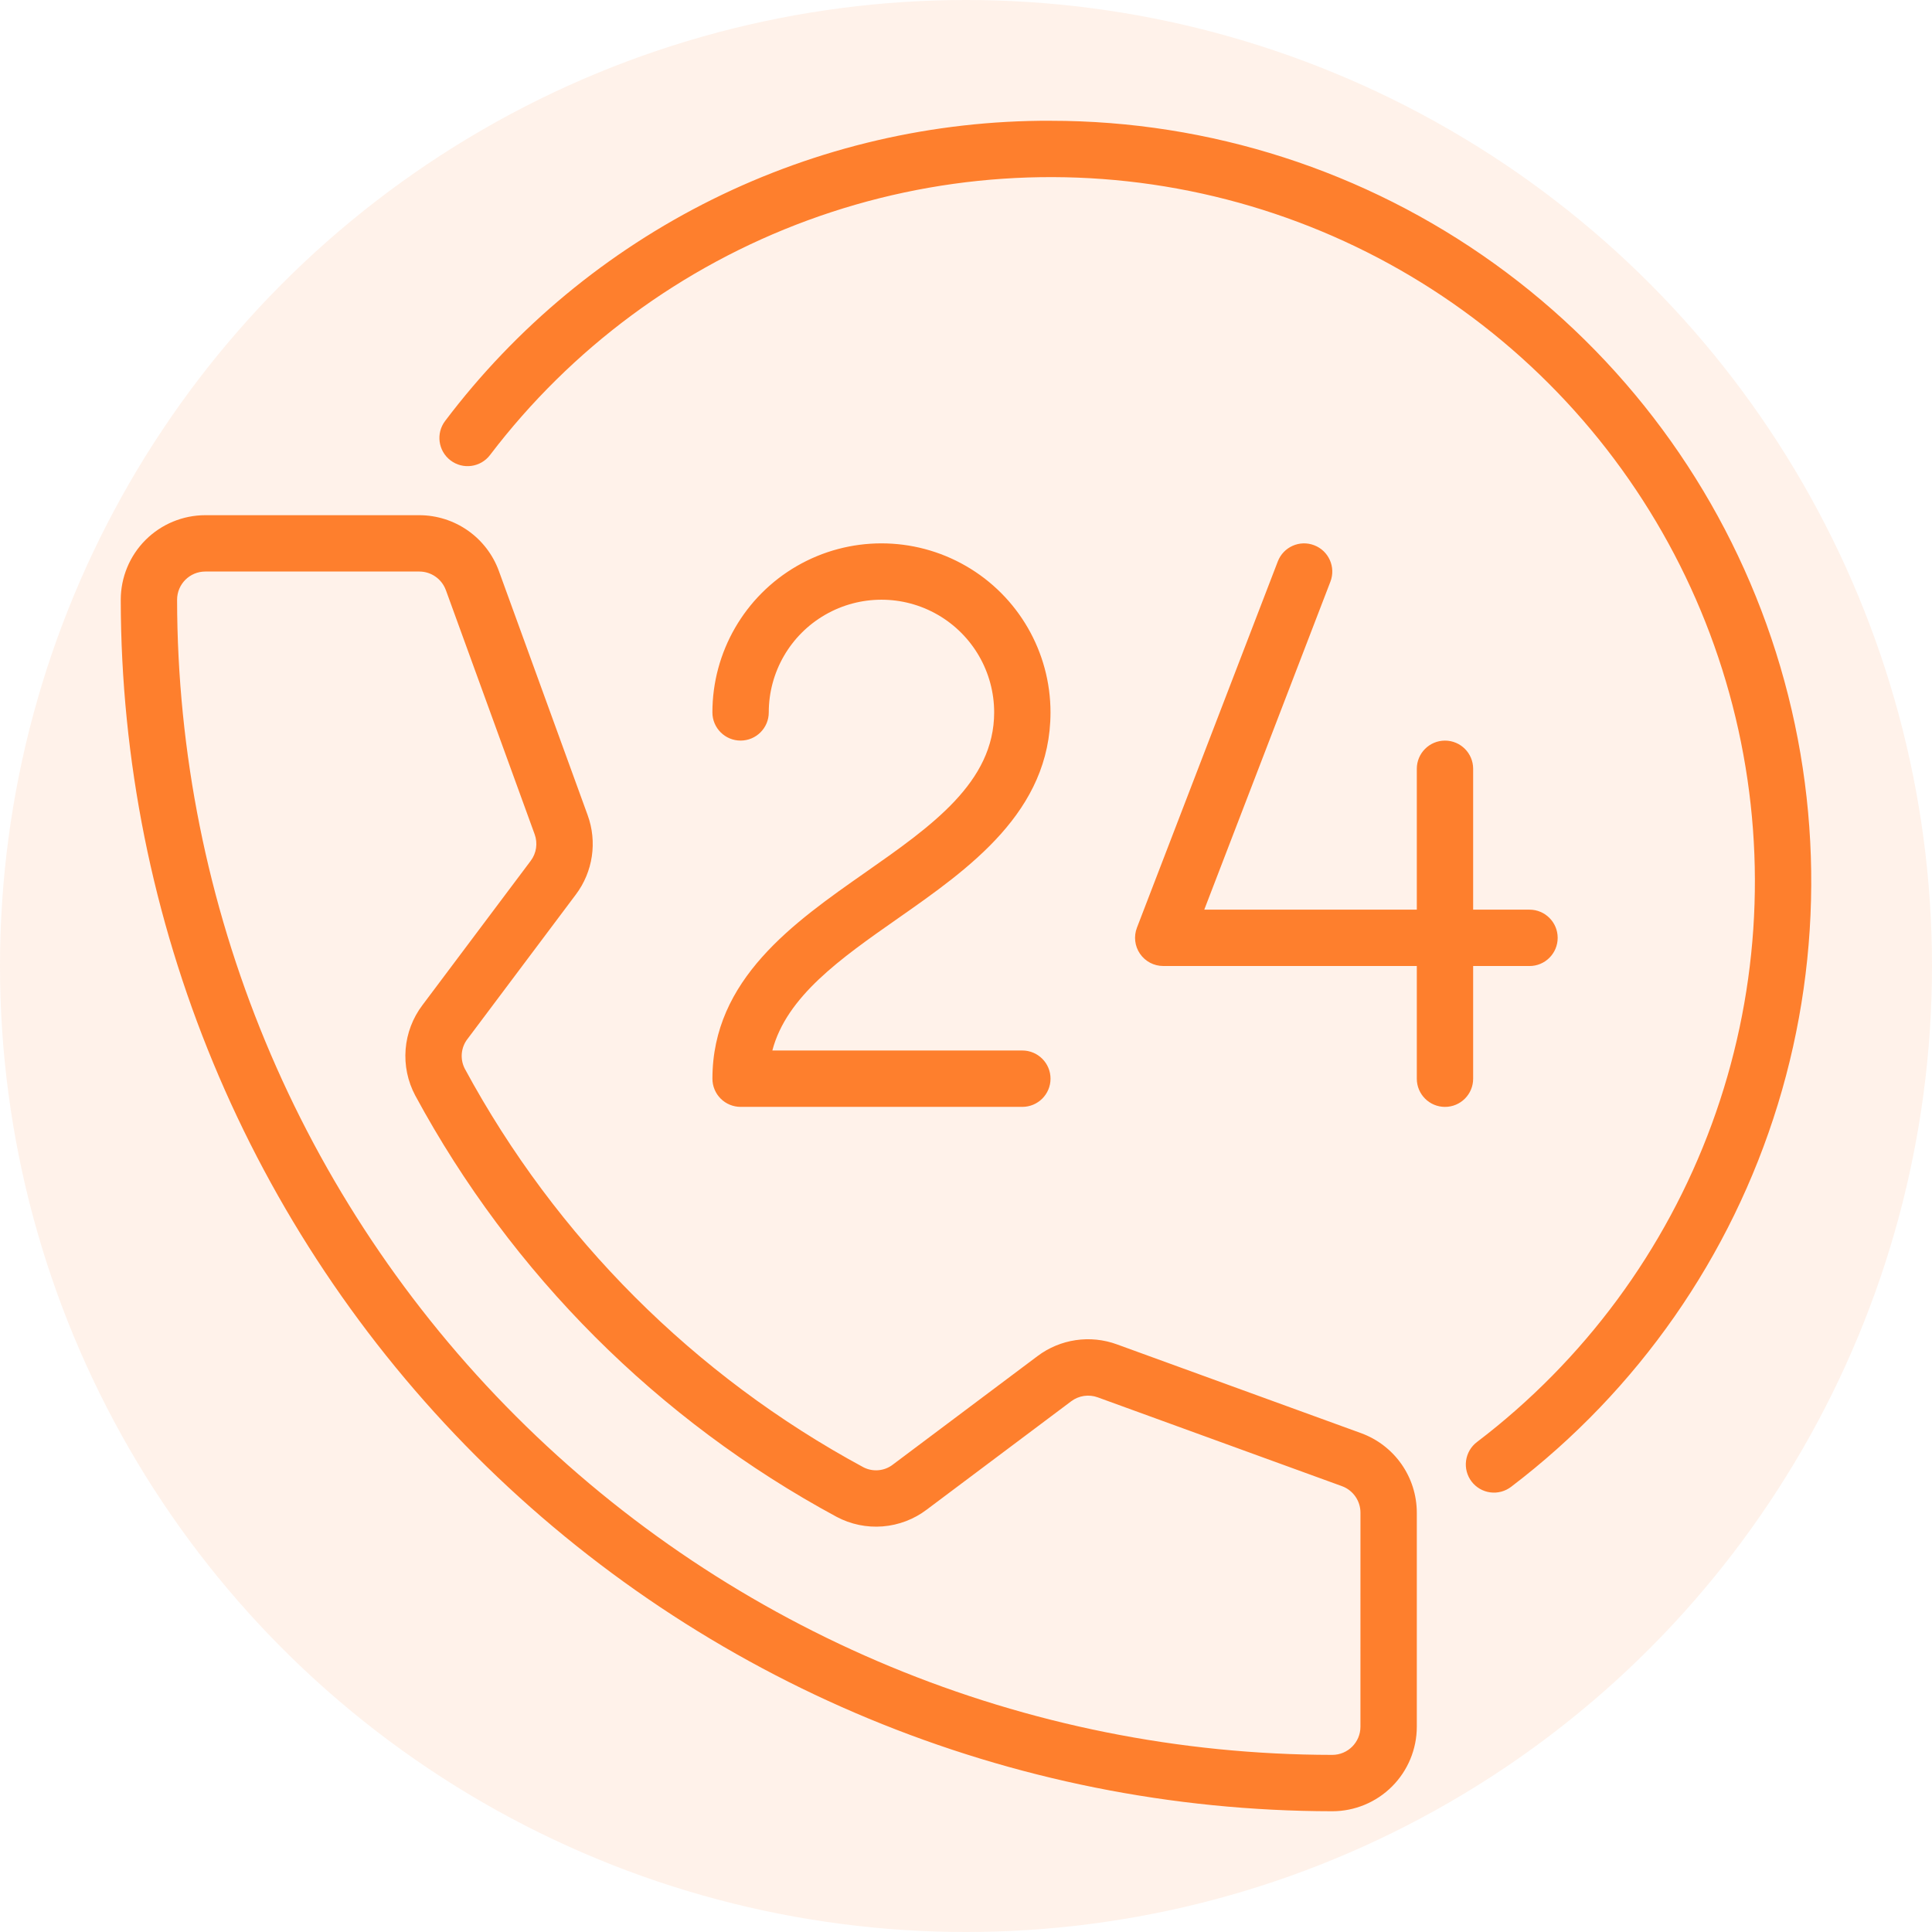
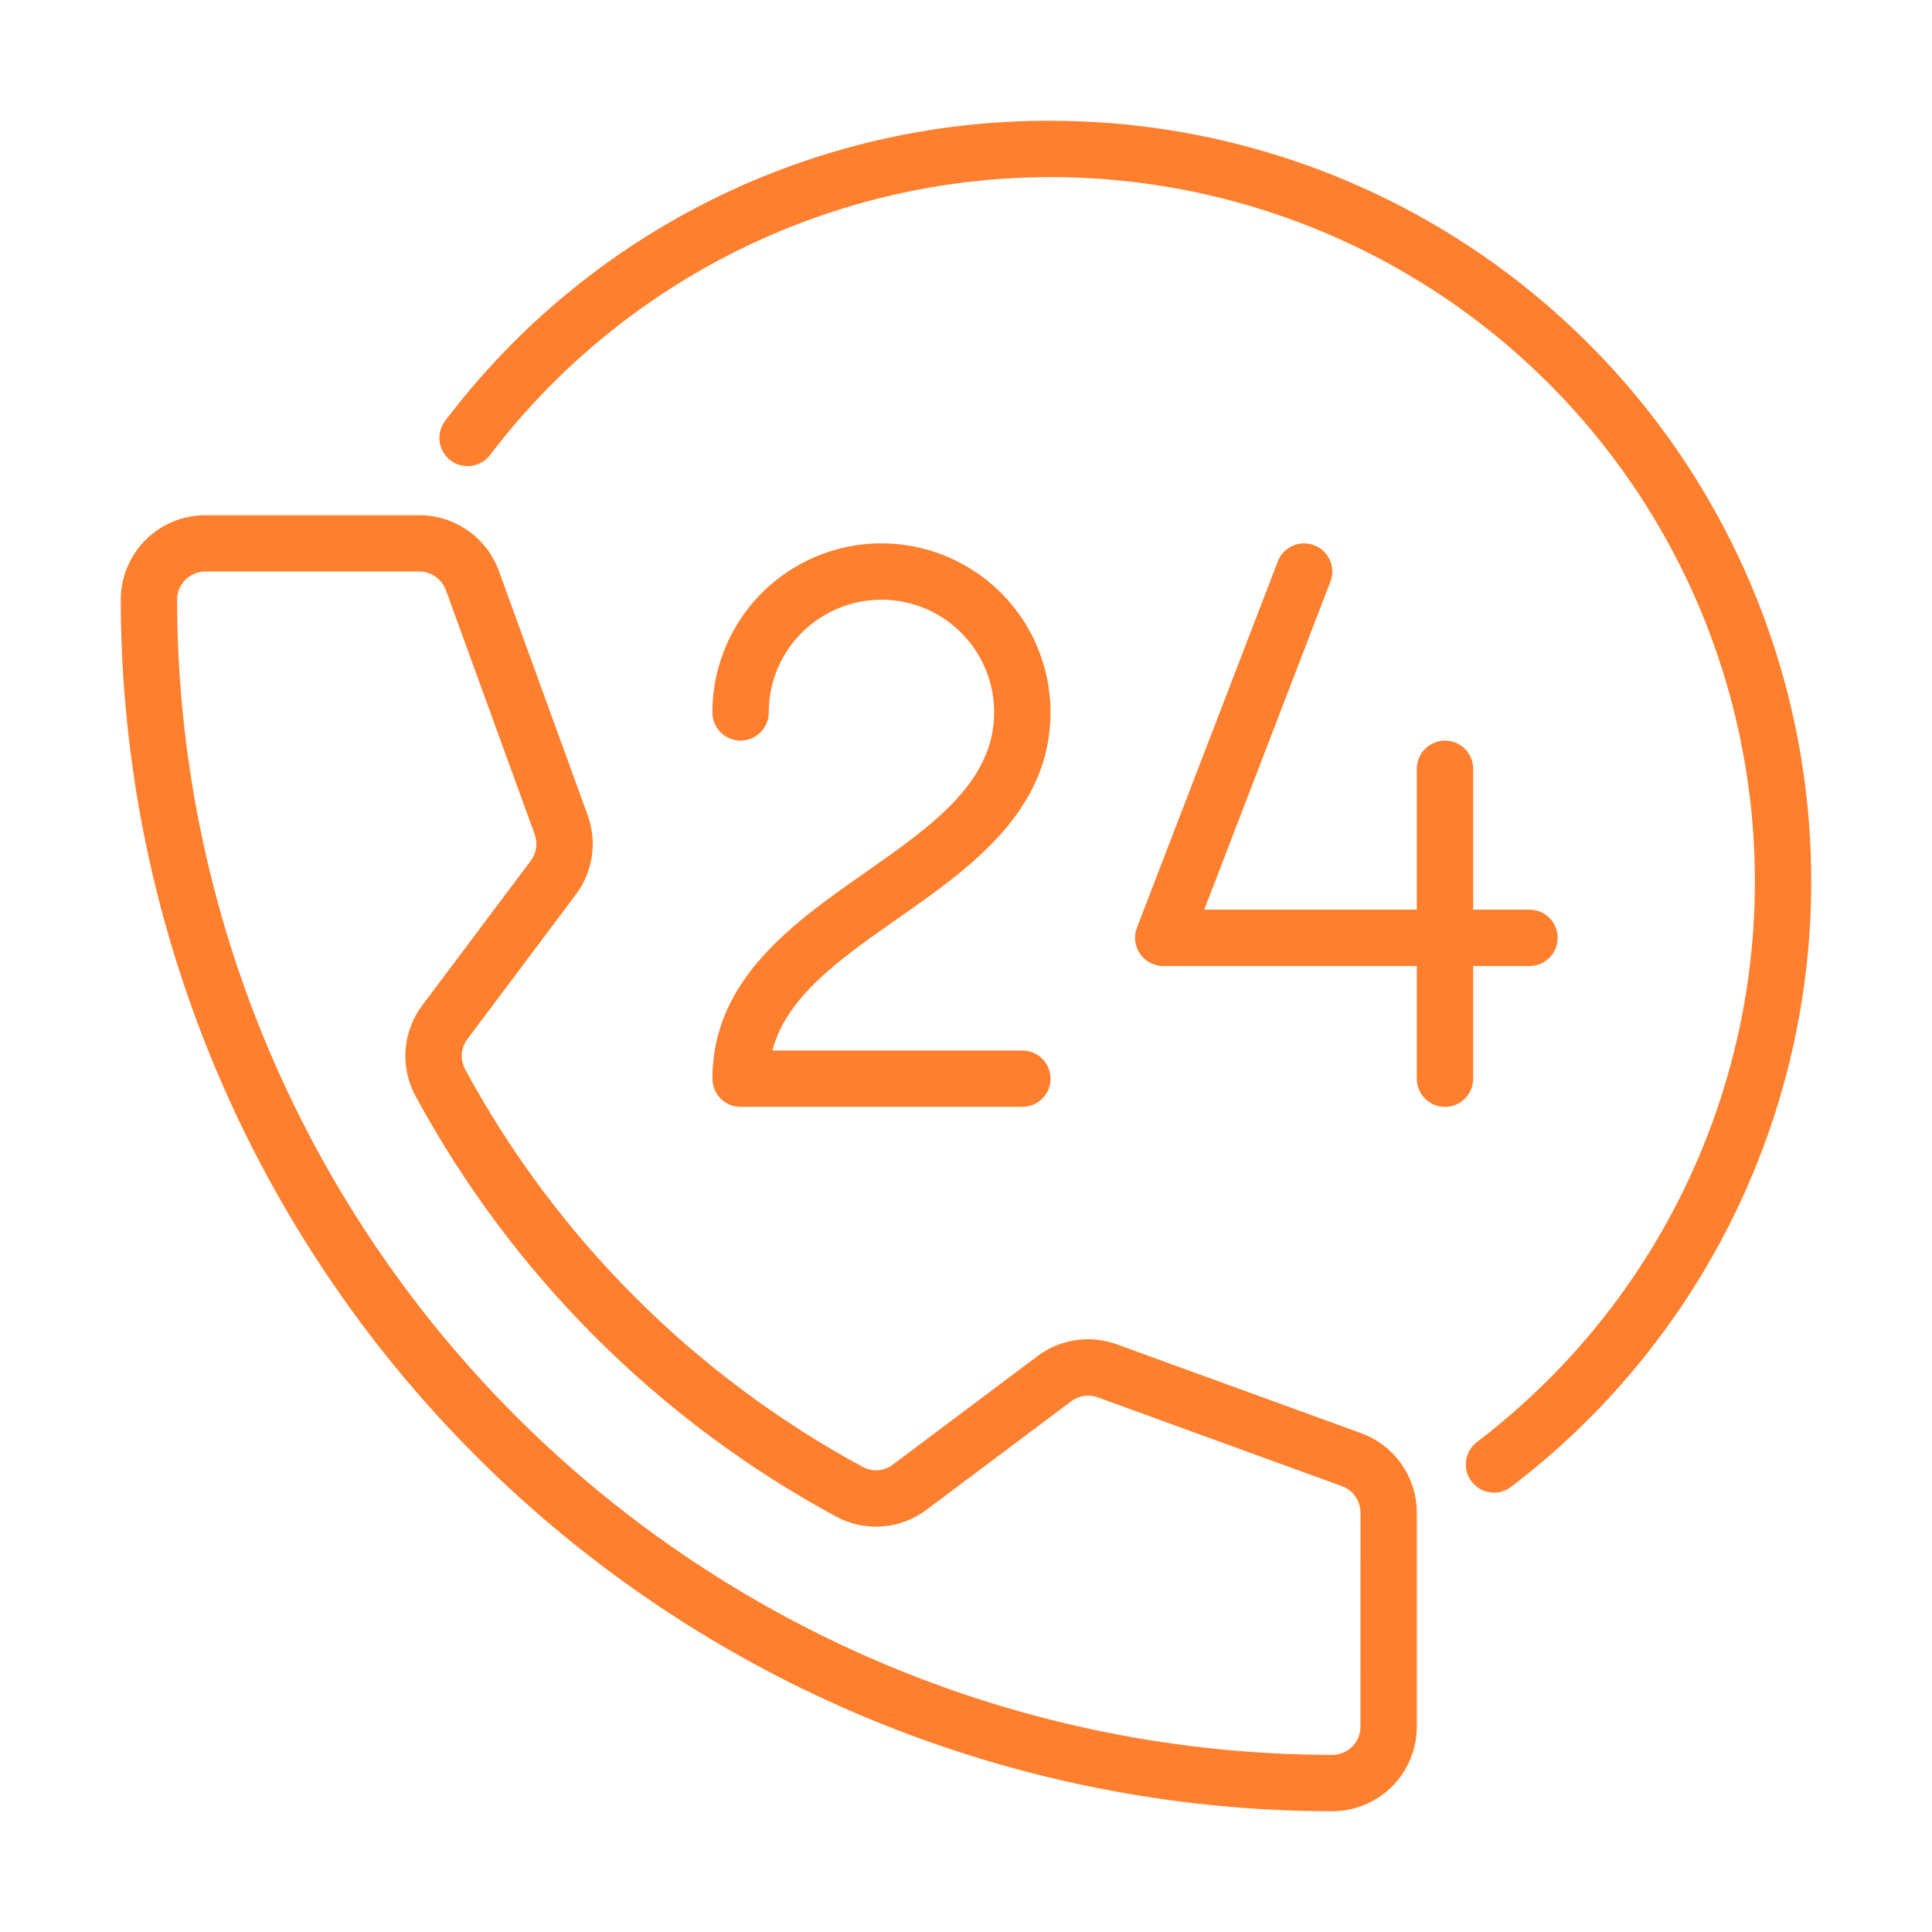
<svg xmlns="http://www.w3.org/2000/svg" width="80" height="80" viewBox="0 0 80 80" fill="none">
-   <circle opacity="0.1" cx="40" cy="40" r="40" fill="#FE7F2D" />
  <path d="M61 44.667C61 45.311 60.478 45.834 59.834 45.834C59.189 45.834 58.667 45.311 58.667 44.667V40H48.167C47.782 40 47.423 39.811 47.205 39.494C46.987 39.177 46.94 38.773 47.078 38.414L52.911 23.248C53.142 22.646 53.818 22.346 54.419 22.578C55.021 22.809 55.321 23.485 55.089 24.086L49.866 37.667H58.667V31.834C58.667 31.19 59.189 30.667 59.834 30.667C60.478 30.667 61 31.19 61 31.834V37.667H63.334C63.978 37.667 64.5 38.19 64.5 38.834C64.5 39.478 63.978 40.001 63.334 40.001H61L61 44.667ZM43.5 5C38.644 4.984 33.851 6.099 29.5 8.256C25.15 10.413 21.36 13.553 18.434 17.428C18.043 17.94 18.142 18.673 18.654 19.063C19.167 19.454 19.899 19.355 20.29 18.843C23.659 14.413 28.226 11.04 33.45 9.122C38.675 7.203 44.339 6.819 49.774 8.016C55.21 9.213 60.189 11.94 64.125 15.876C68.06 19.812 70.787 24.791 71.984 30.227C73.181 35.662 72.798 41.326 70.88 46.55C68.961 51.775 65.587 56.342 61.158 59.711C60.911 59.898 60.749 60.175 60.707 60.483C60.665 60.79 60.747 61.1 60.935 61.347C61.123 61.593 61.401 61.755 61.708 61.796C62.015 61.837 62.326 61.754 62.572 61.566C67.819 57.574 71.681 52.038 73.615 45.735C75.548 39.432 75.456 32.682 73.349 26.435C71.243 20.188 67.23 14.759 61.874 10.914C56.519 7.068 50.093 5 43.5 5.001L43.5 5ZM58.667 62.634V71.5C58.666 72.428 58.297 73.318 57.641 73.974C56.985 74.63 56.095 74.999 55.167 75C41.866 74.985 29.115 69.695 19.709 60.291C10.305 50.885 5.015 38.134 5 24.833C5.001 23.905 5.37 23.015 6.026 22.359C6.682 21.703 7.572 21.334 8.5 21.333H17.366C18.084 21.335 18.784 21.556 19.372 21.968C19.96 22.38 20.408 22.963 20.655 23.637L24.331 33.747C24.738 34.858 24.554 36.099 23.842 37.044L19.357 43.023V43.022C19.085 43.375 19.041 43.854 19.245 44.251C23.022 51.242 28.758 56.978 35.75 60.755C36.145 60.96 36.625 60.916 36.976 60.642H36.976L42.956 56.157C43.901 55.444 45.143 55.261 46.254 55.669L56.363 59.345C57.037 59.592 57.62 60.039 58.032 60.627C58.444 61.215 58.665 61.915 58.667 62.633L58.667 62.634ZM56.334 62.634C56.333 62.144 56.026 61.706 55.566 61.538L45.455 57.861V57.861C45.085 57.726 44.672 57.787 44.356 58.024L38.377 62.508C37.848 62.91 37.215 63.151 36.552 63.205C35.89 63.258 35.226 63.12 34.64 62.808C27.249 58.816 21.185 52.751 17.193 45.36C16.881 44.774 16.743 44.111 16.796 43.448C16.849 42.786 17.09 42.153 17.49 41.623L21.976 35.644C22.213 35.329 22.274 34.915 22.138 34.544L18.462 24.434H18.461C18.293 23.974 17.855 23.667 17.365 23.666H8.5C7.855 23.667 7.334 24.189 7.333 24.833C7.348 37.515 12.392 49.673 21.36 58.64C30.327 67.607 42.485 72.652 55.166 72.666C55.811 72.666 56.333 72.144 56.333 71.5L56.334 62.634ZM35.831 36.127C32.862 38.204 29.5 40.559 29.5 44.666C29.5 44.975 29.622 45.272 29.841 45.491C30.06 45.71 30.357 45.833 30.666 45.833H42.333C42.977 45.833 43.5 45.31 43.5 44.666C43.5 44.022 42.977 43.499 42.333 43.499H31.981C32.569 41.258 34.812 39.687 37.168 38.038C40.136 35.961 43.499 33.607 43.499 29.499C43.499 26.998 42.165 24.687 39.999 23.437C37.834 22.187 35.165 22.187 32.999 23.437C30.834 24.687 29.499 26.998 29.499 29.499C29.499 30.144 30.022 30.666 30.666 30.666C31.31 30.666 31.833 30.144 31.833 29.499C31.833 27.832 32.722 26.291 34.166 25.458C35.61 24.624 37.389 24.624 38.833 25.458C40.276 26.292 41.166 27.832 41.166 29.499C41.166 32.392 38.574 34.206 35.831 36.127H35.831Z" fill="#FE7F2D" />
</svg>